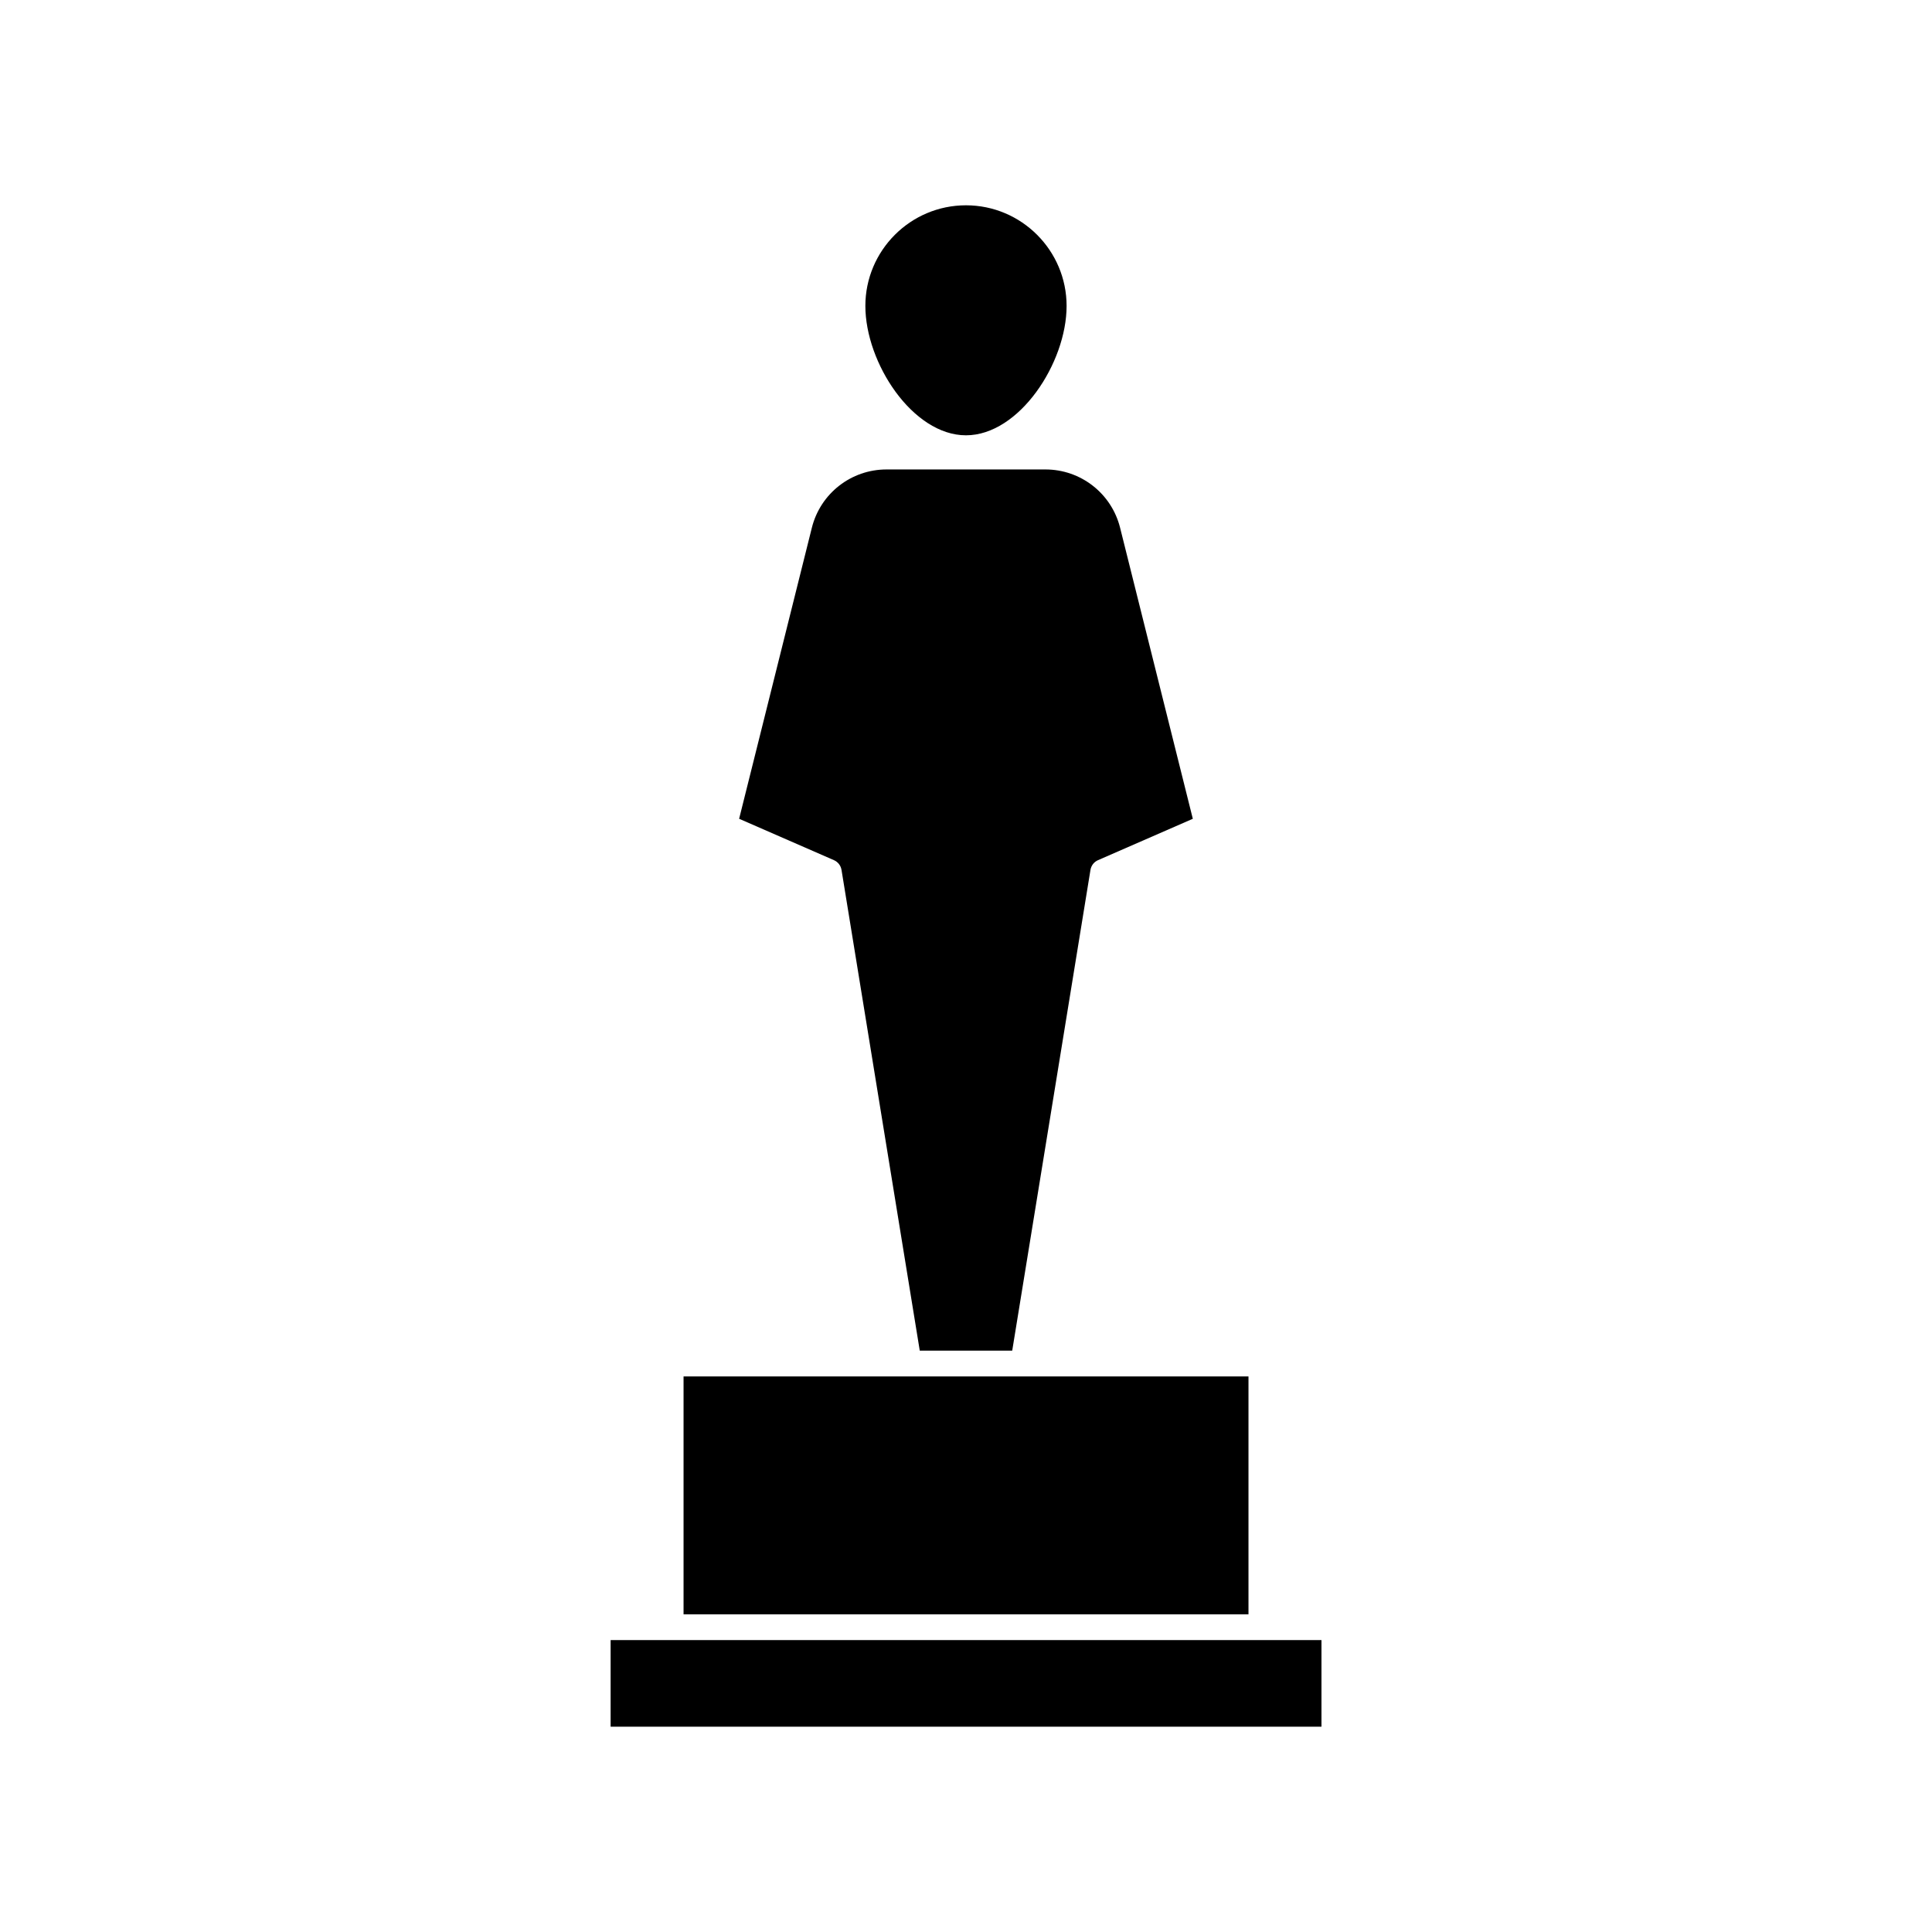
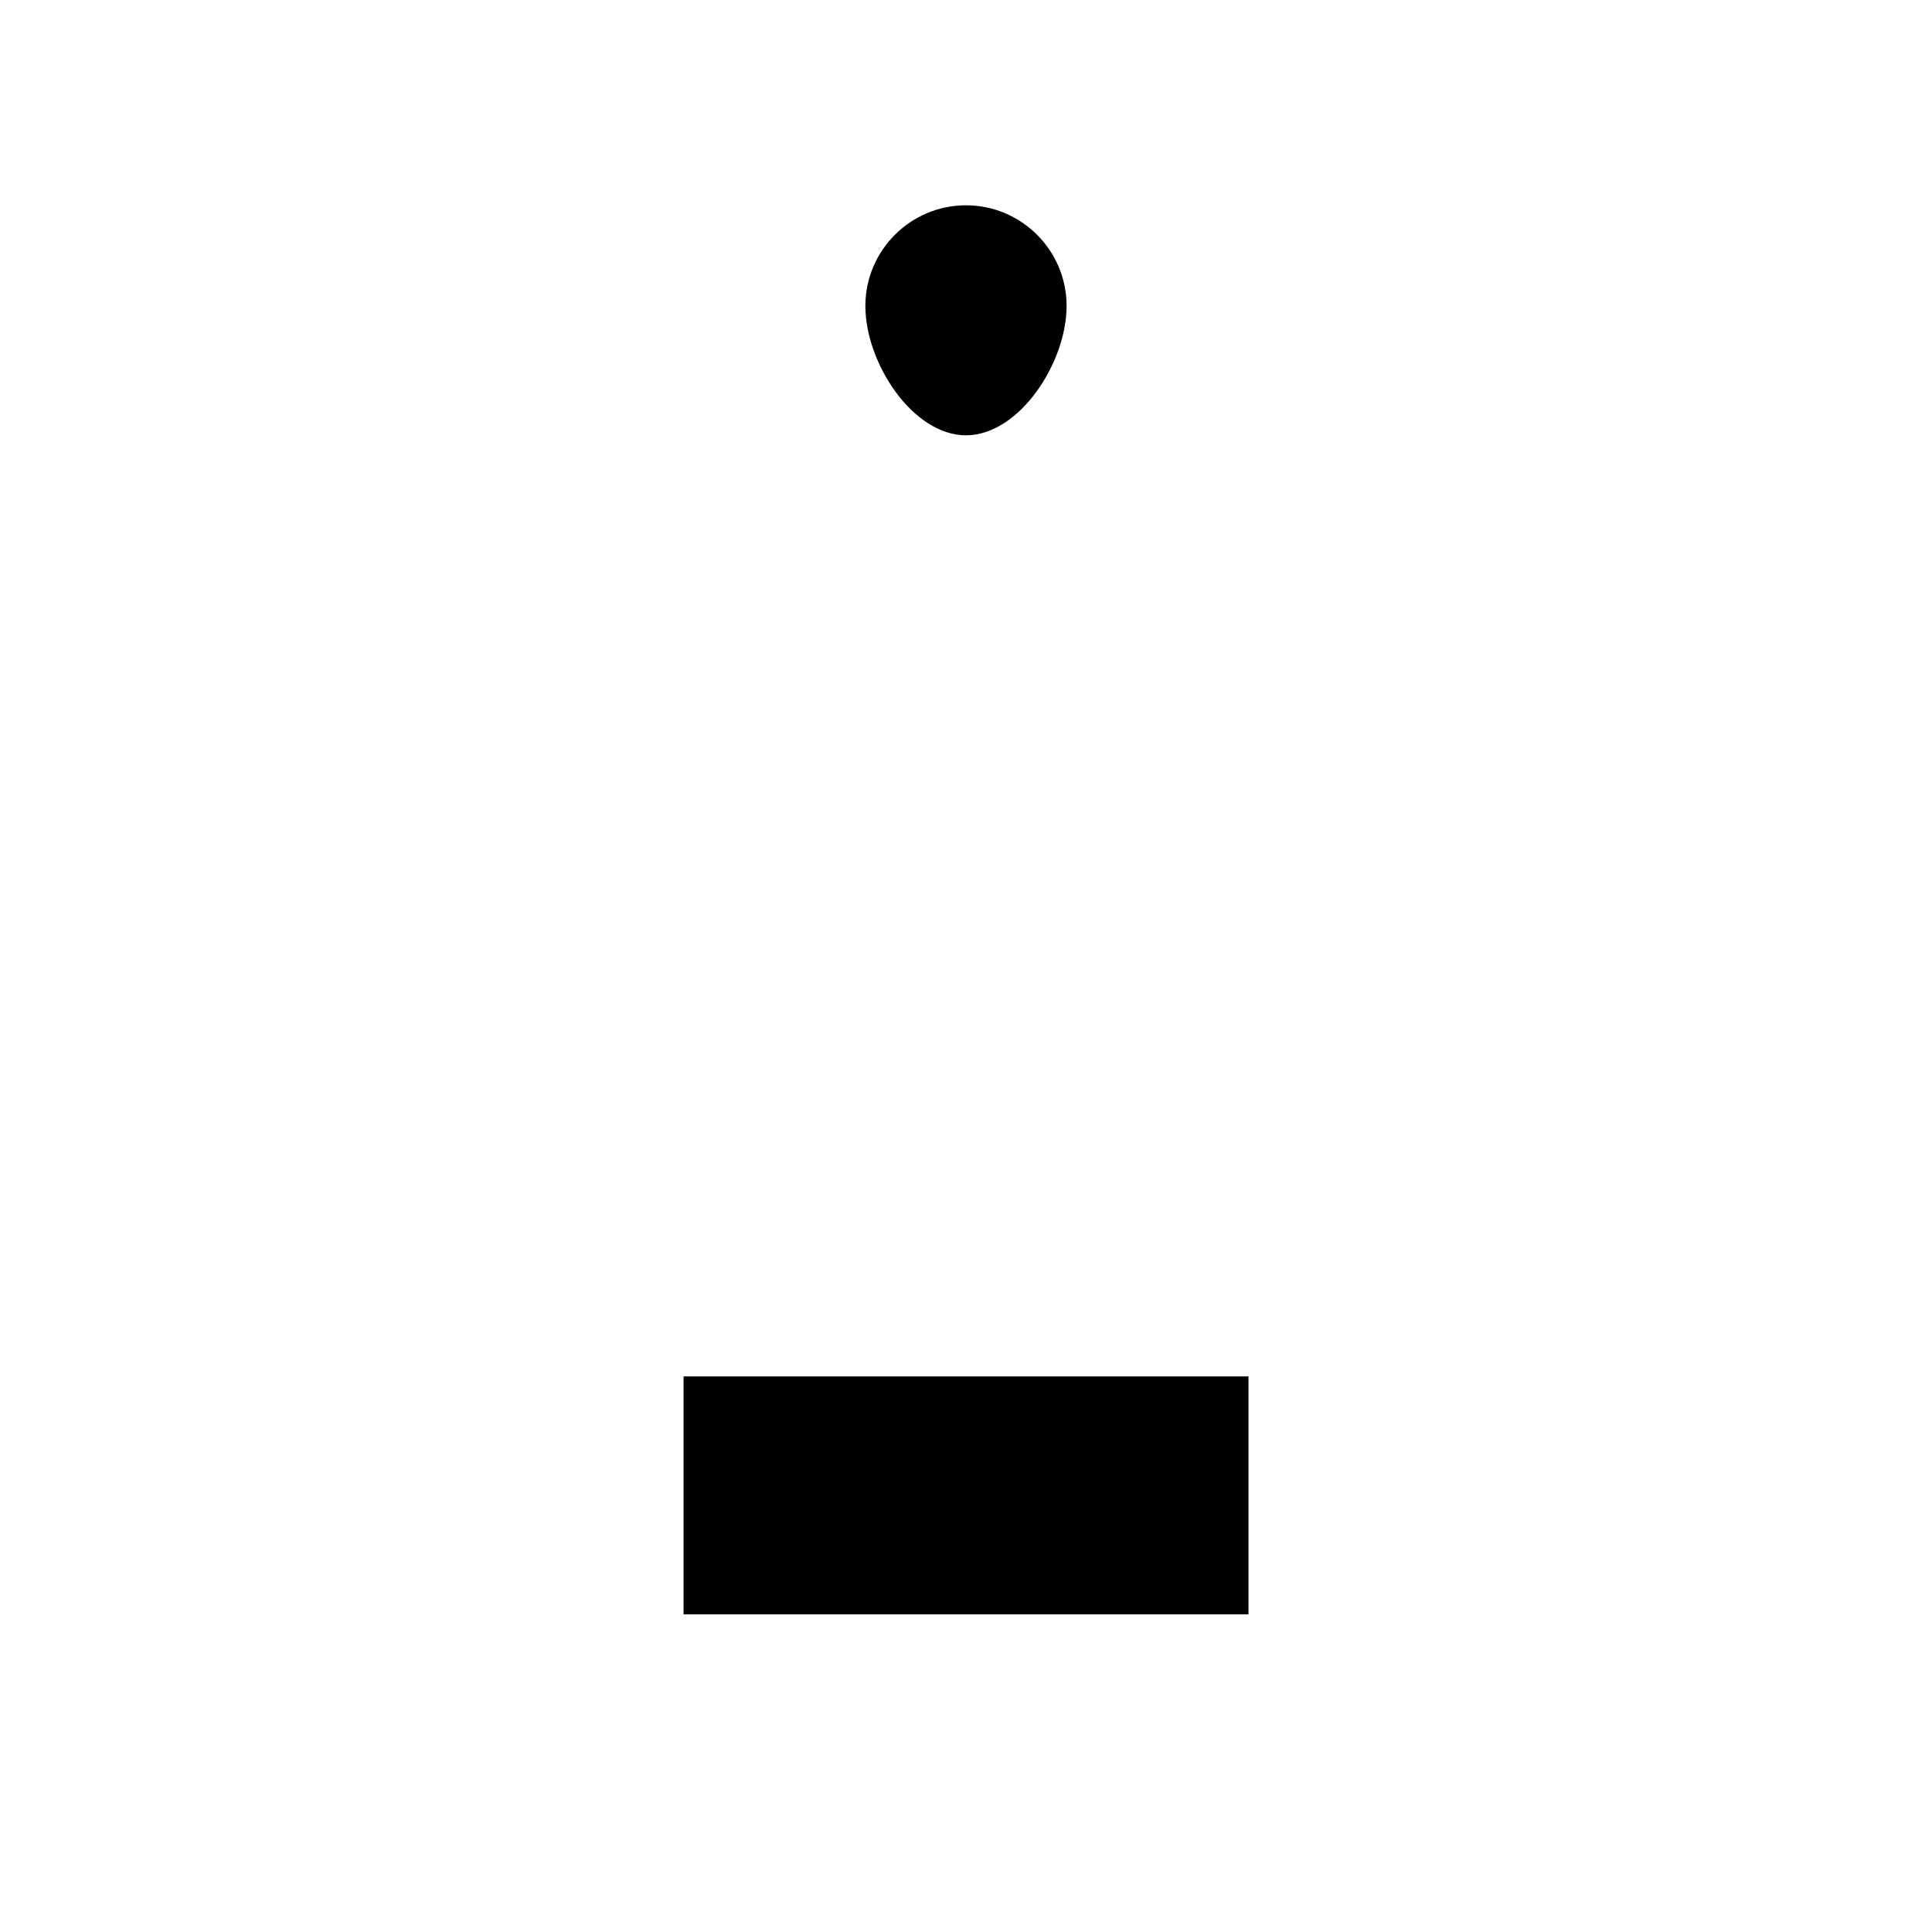
<svg xmlns="http://www.w3.org/2000/svg" fill="#000000" width="800px" height="800px" version="1.1" viewBox="144 144 512 512">
  <g>
    <path d="m474.86 508.77h-149.71v63.043h149.71z" />
-     <path d="m478.27 578.64h-172.45v22.953h188.38v-22.953z" />
-     <path d="m367.01 374.53 20.738 127.41h24.5l20.738-127.41c0.188-1.145 0.941-2.117 2.004-2.578l25.121-10.965-19.27-77.125v0.004c-2.273-9.105-10.418-15.457-19.801-15.457h-42.09c-9.383 0-17.523 6.352-19.801 15.457l-19.27 77.117 25.121 10.965c1.07 0.473 1.828 1.438 2.008 2.582z" />
    <path d="m399.99 259.36c14.113 0 26.668-19.172 26.668-34.285 0-14.707-11.965-26.668-26.668-26.668-14.699 0-26.66 11.961-26.66 26.668 0 15.109 12.551 34.285 26.66 34.285z" />
  </g>
</svg>